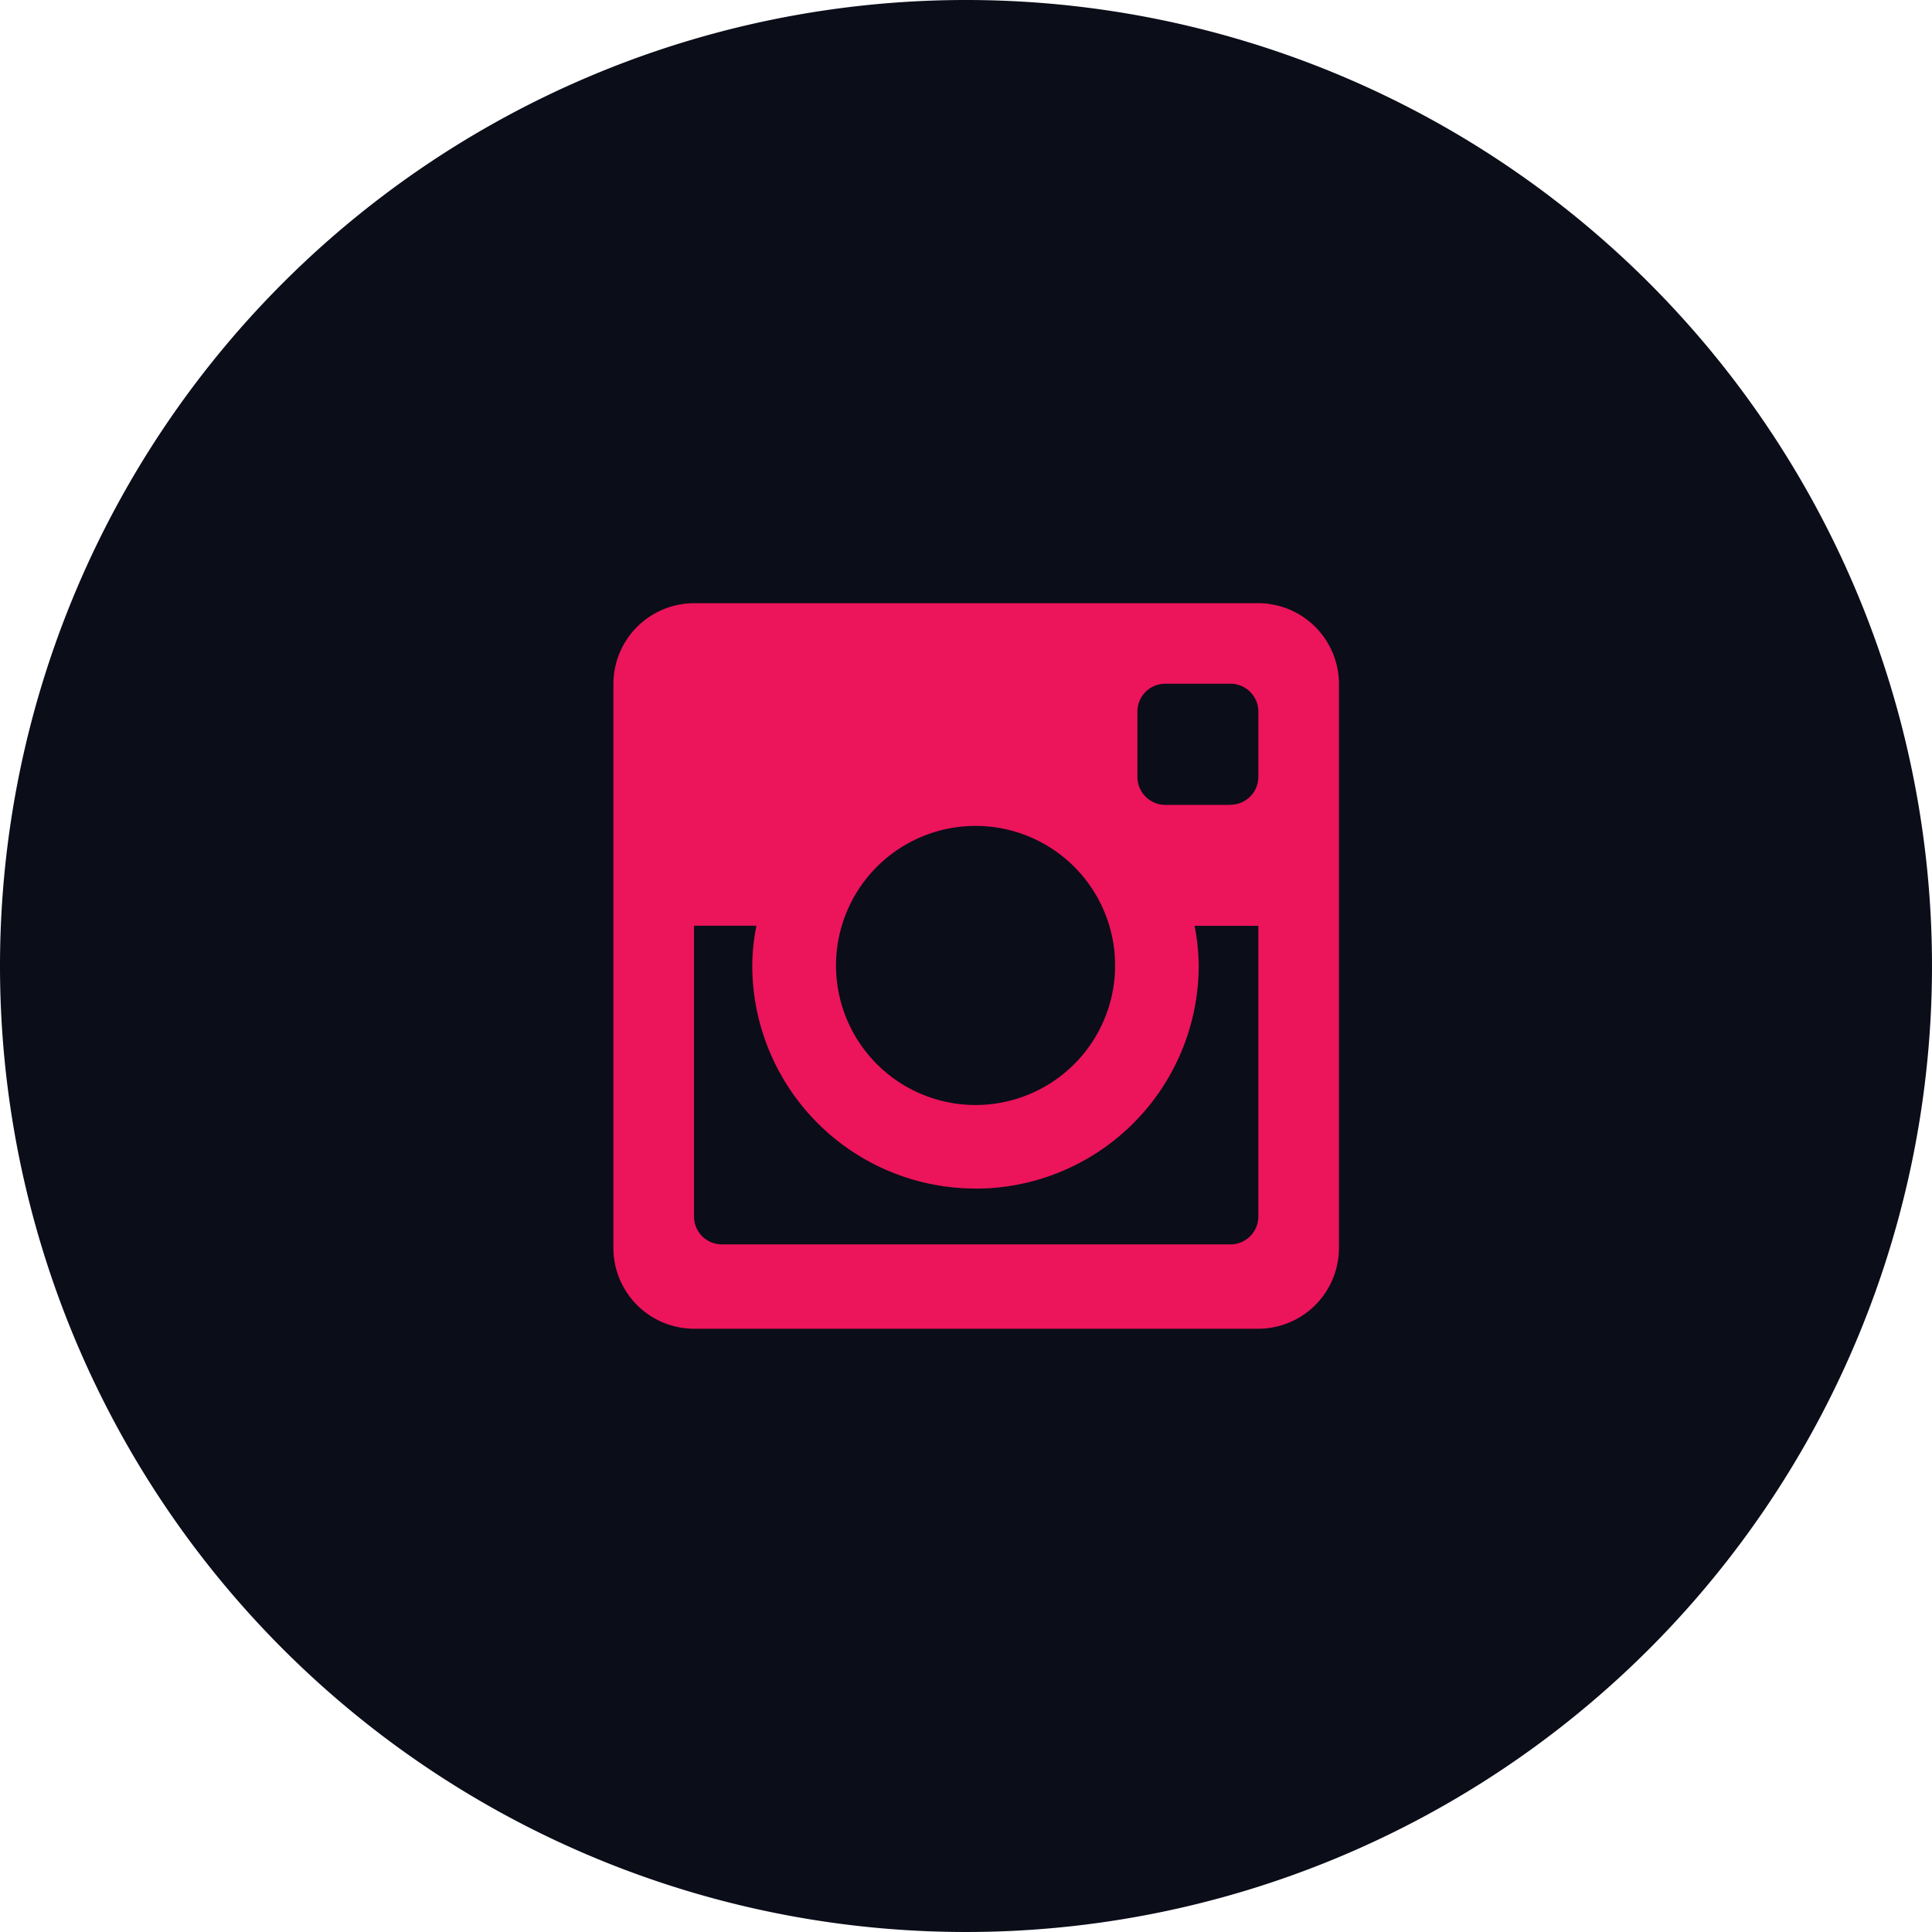
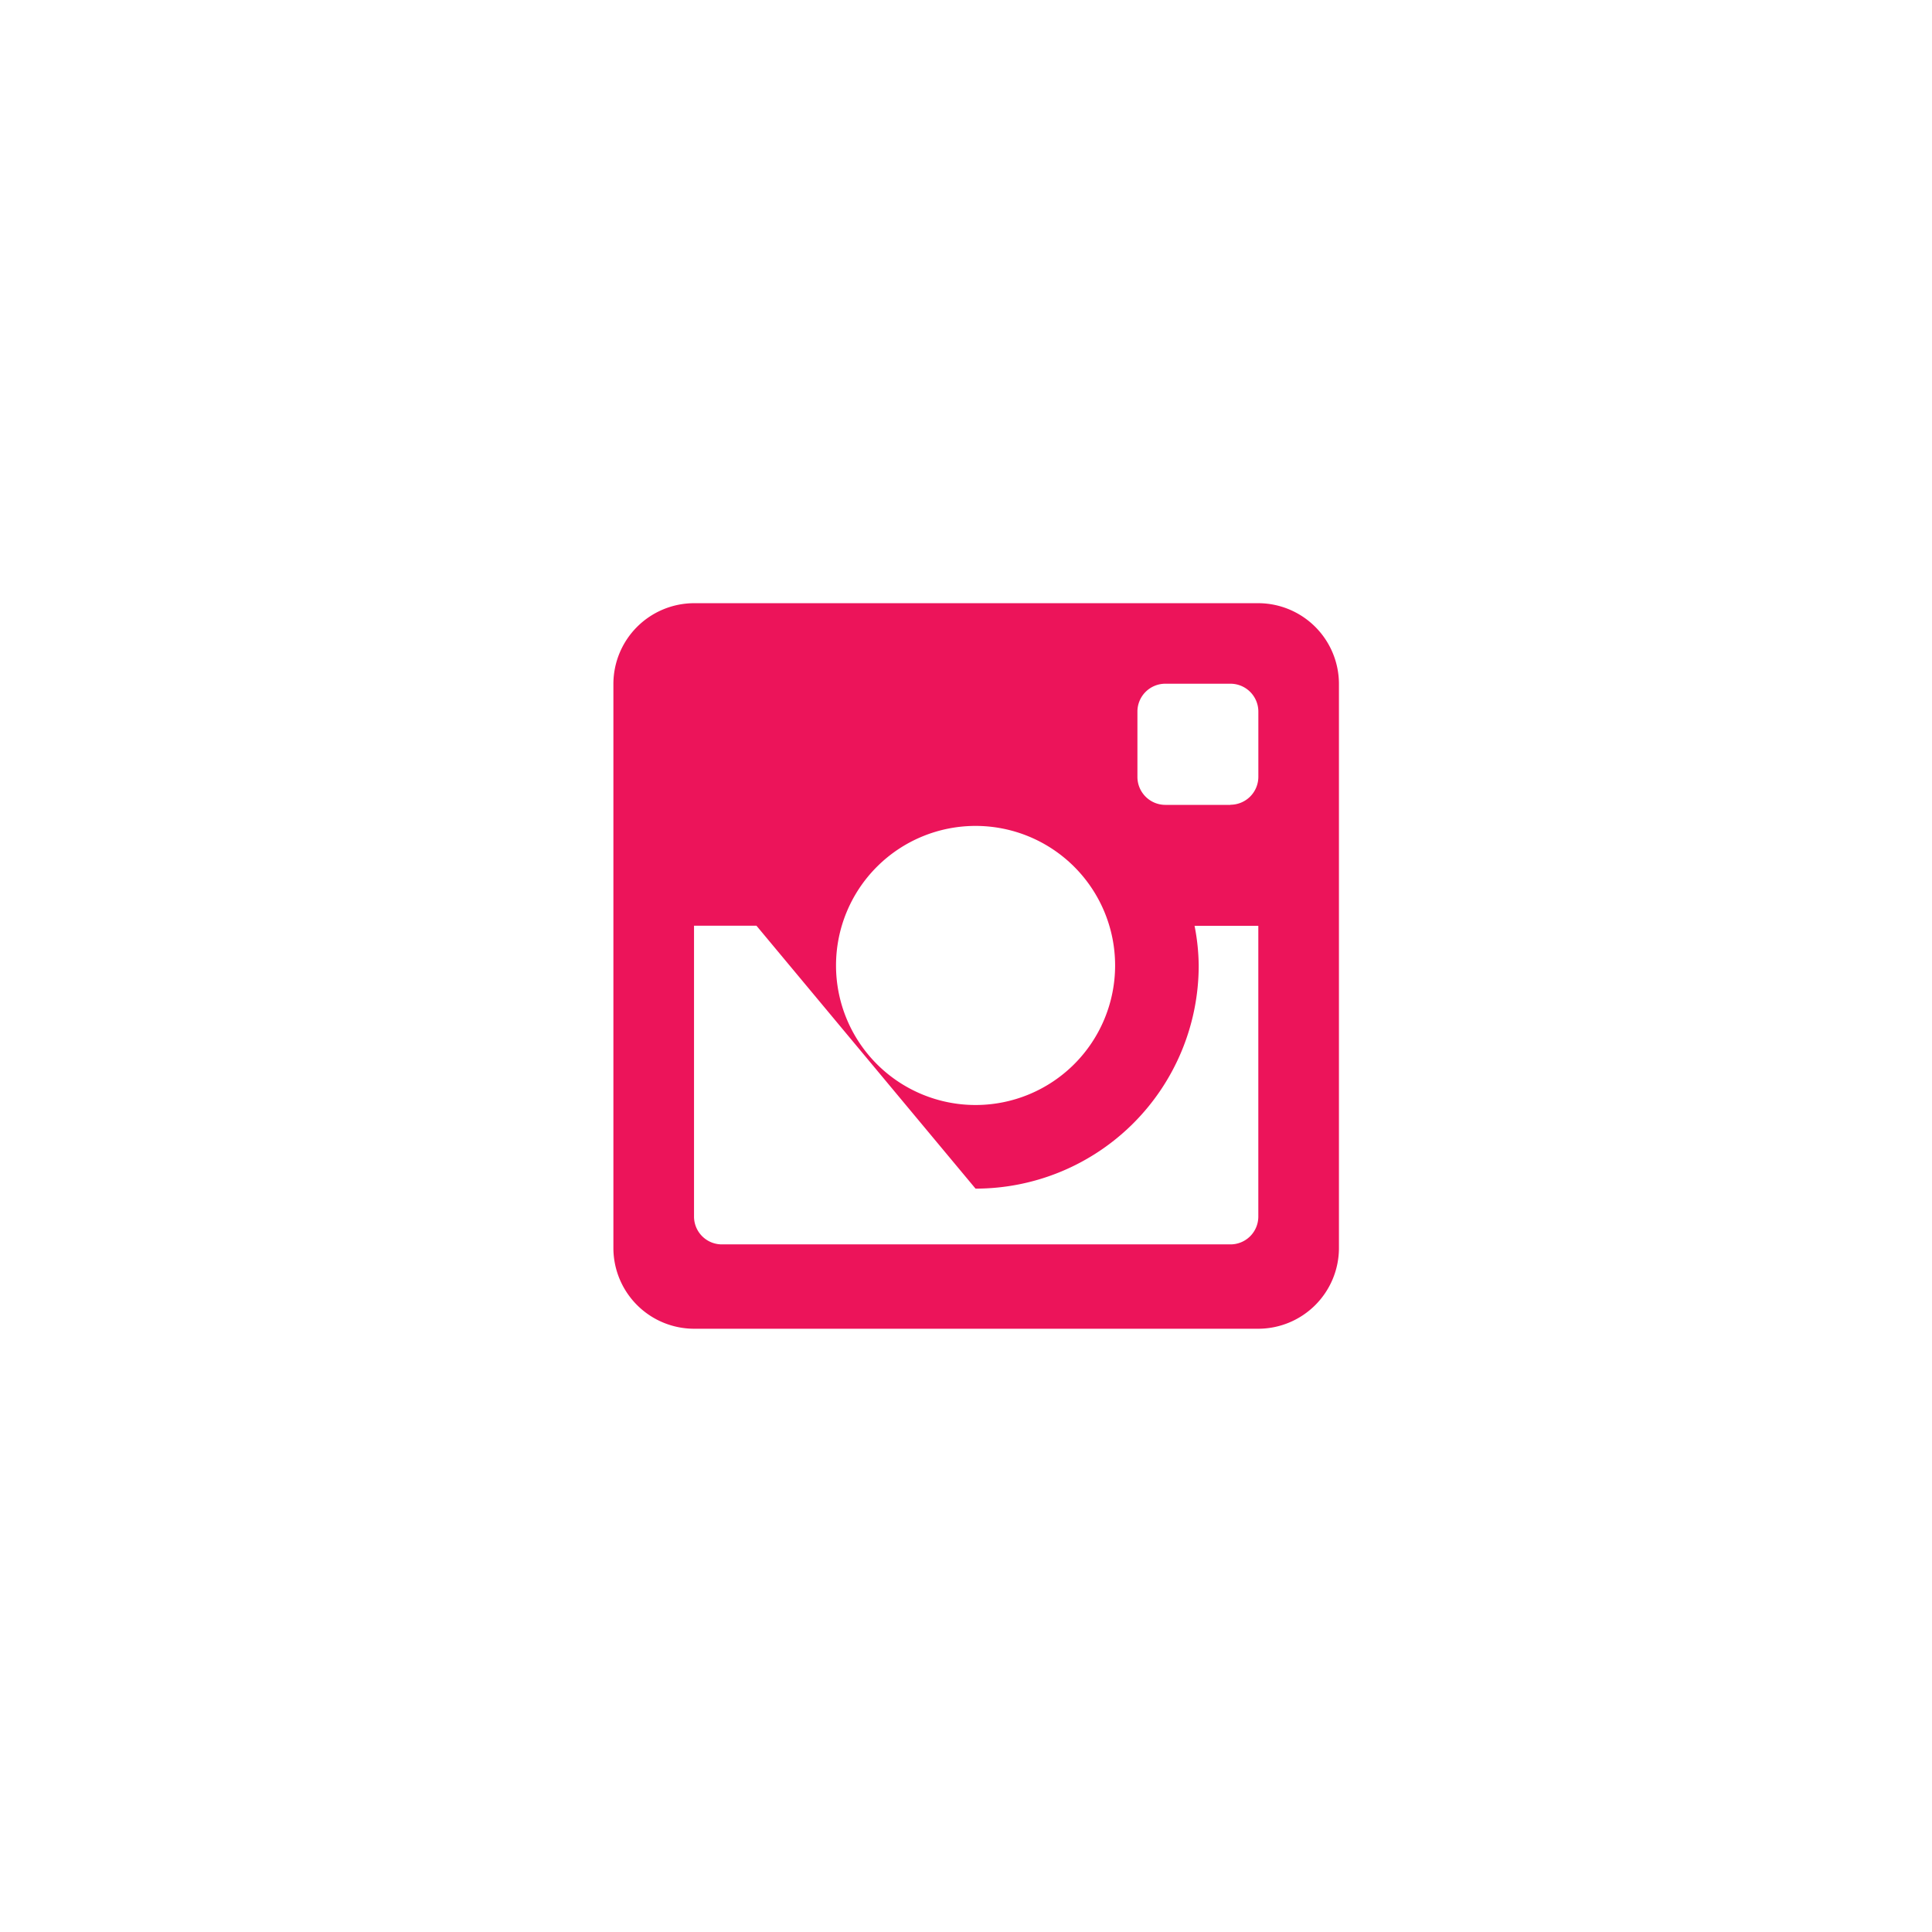
<svg xmlns="http://www.w3.org/2000/svg" width="60.6" height="60.6" viewBox="0 0 60.6 60.6">
  <g id="Group_72" data-name="Group 72" transform="translate(-1802.6 -589.64)">
-     <path id="Path_14" data-name="Path 14" d="M30.3,0A30.3,30.3,0,1,1,0,30.3,30.3,30.3,0,0,1,30.3,0Z" transform="translate(1802.6 589.64)" fill="#0b0d19" />
-     <path id="instagram" d="M21.83,1.6H4.129A2.536,2.536,0,0,0,1.6,4.129v17.7a2.535,2.535,0,0,0,2.529,2.529h17.7a2.535,2.535,0,0,0,2.529-2.529V4.129A2.536,2.536,0,0,0,21.83,1.6ZM12.959,19.963a7,7,0,0,0,7-7,6.712,6.712,0,0,0-.13-1.244h2V20.84a.873.873,0,0,1-.876.872H5.005a.873.873,0,0,1-.876-.872V11.716H6.087a6.587,6.587,0,0,0-.131,1.244,7,7,0,0,0,7,7Zm-4.376-7a4.377,4.377,0,1,1,4.377,4.377,4.377,4.377,0,0,1-4.377-4.377Zm12.37-5.037H18.912a.877.877,0,0,1-.875-.875V5a.874.874,0,0,1,.874-.874h2.042A.875.875,0,0,1,21.83,5V7.046a.877.877,0,0,1-.876.876Z" transform="translate(1820.24 606.96)" fill="#ec145a" />
+     <path id="instagram" d="M21.83,1.6H4.129A2.536,2.536,0,0,0,1.6,4.129v17.7a2.535,2.535,0,0,0,2.529,2.529h17.7a2.535,2.535,0,0,0,2.529-2.529V4.129A2.536,2.536,0,0,0,21.83,1.6ZM12.959,19.963a7,7,0,0,0,7-7,6.712,6.712,0,0,0-.13-1.244h2V20.84a.873.873,0,0,1-.876.872H5.005a.873.873,0,0,1-.876-.872V11.716H6.087Zm-4.376-7a4.377,4.377,0,1,1,4.377,4.377,4.377,4.377,0,0,1-4.377-4.377Zm12.37-5.037H18.912a.877.877,0,0,1-.875-.875V5a.874.874,0,0,1,.874-.874h2.042A.875.875,0,0,1,21.83,5V7.046a.877.877,0,0,1-.876.876Z" transform="translate(1820.24 606.96)" fill="#ec145a" />
  </g>
</svg>